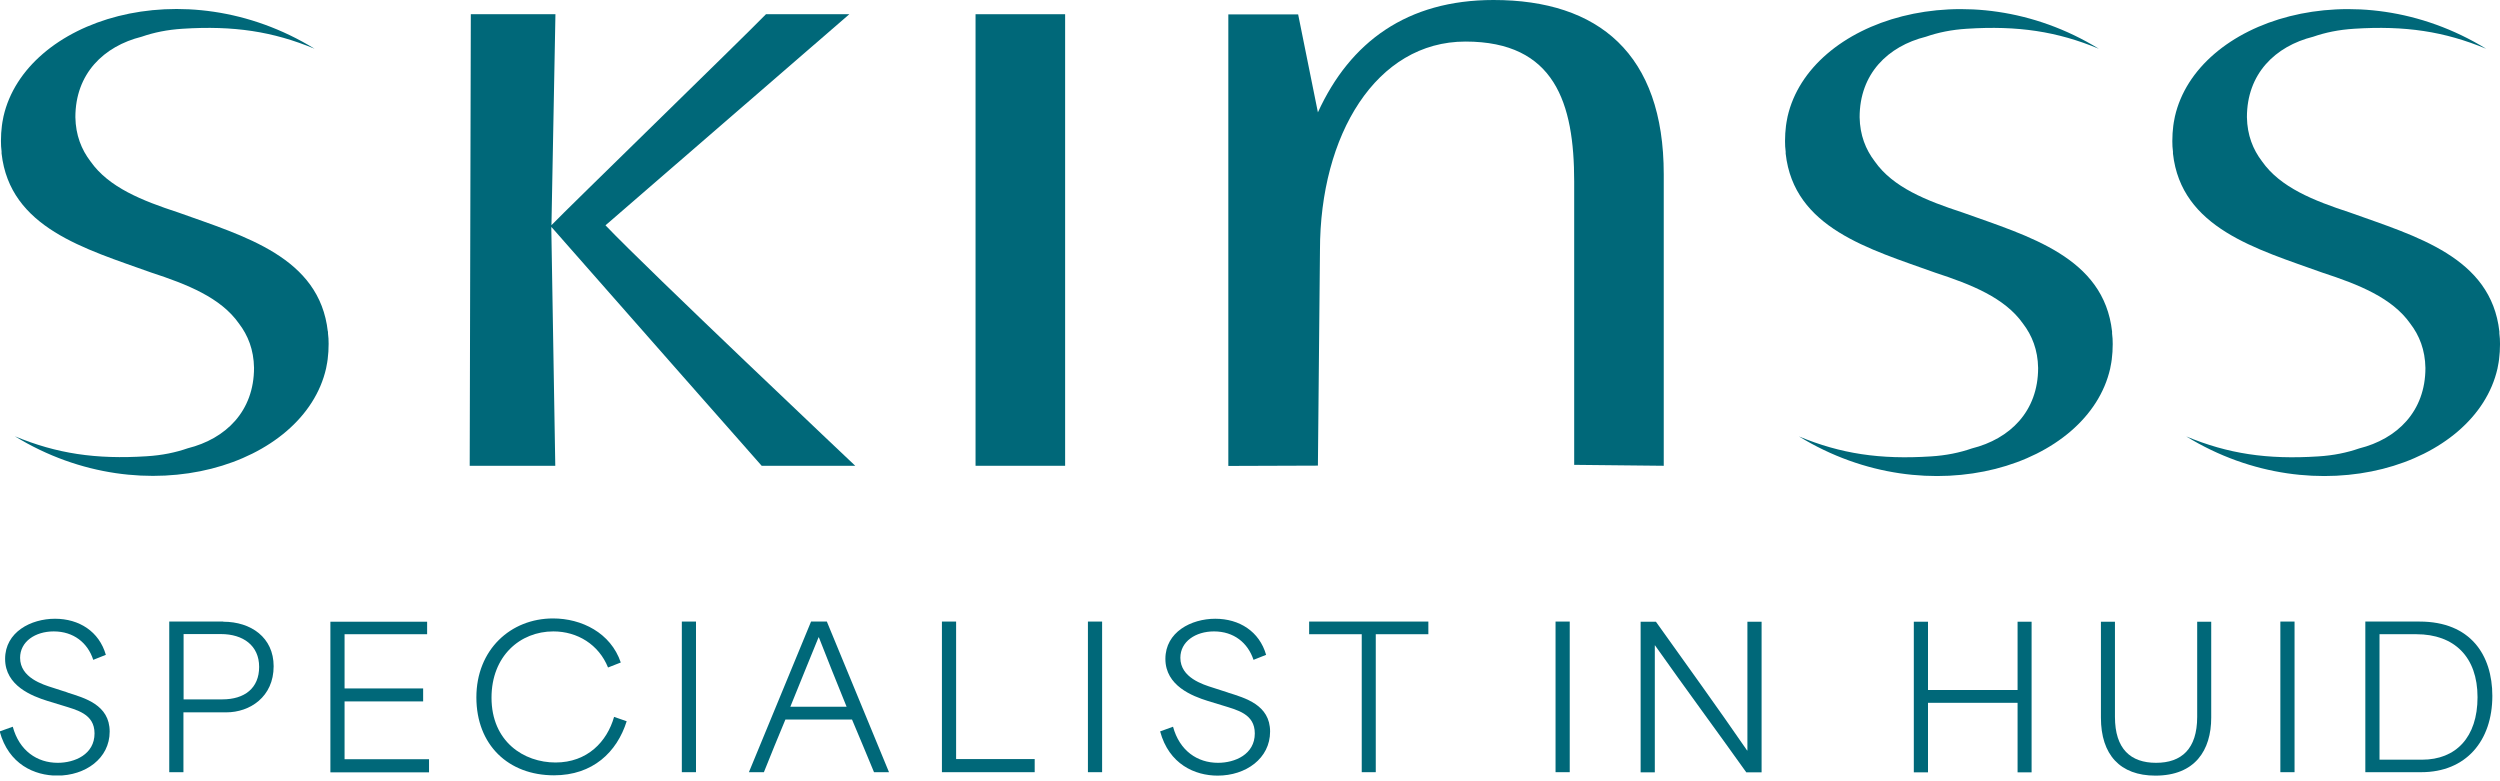
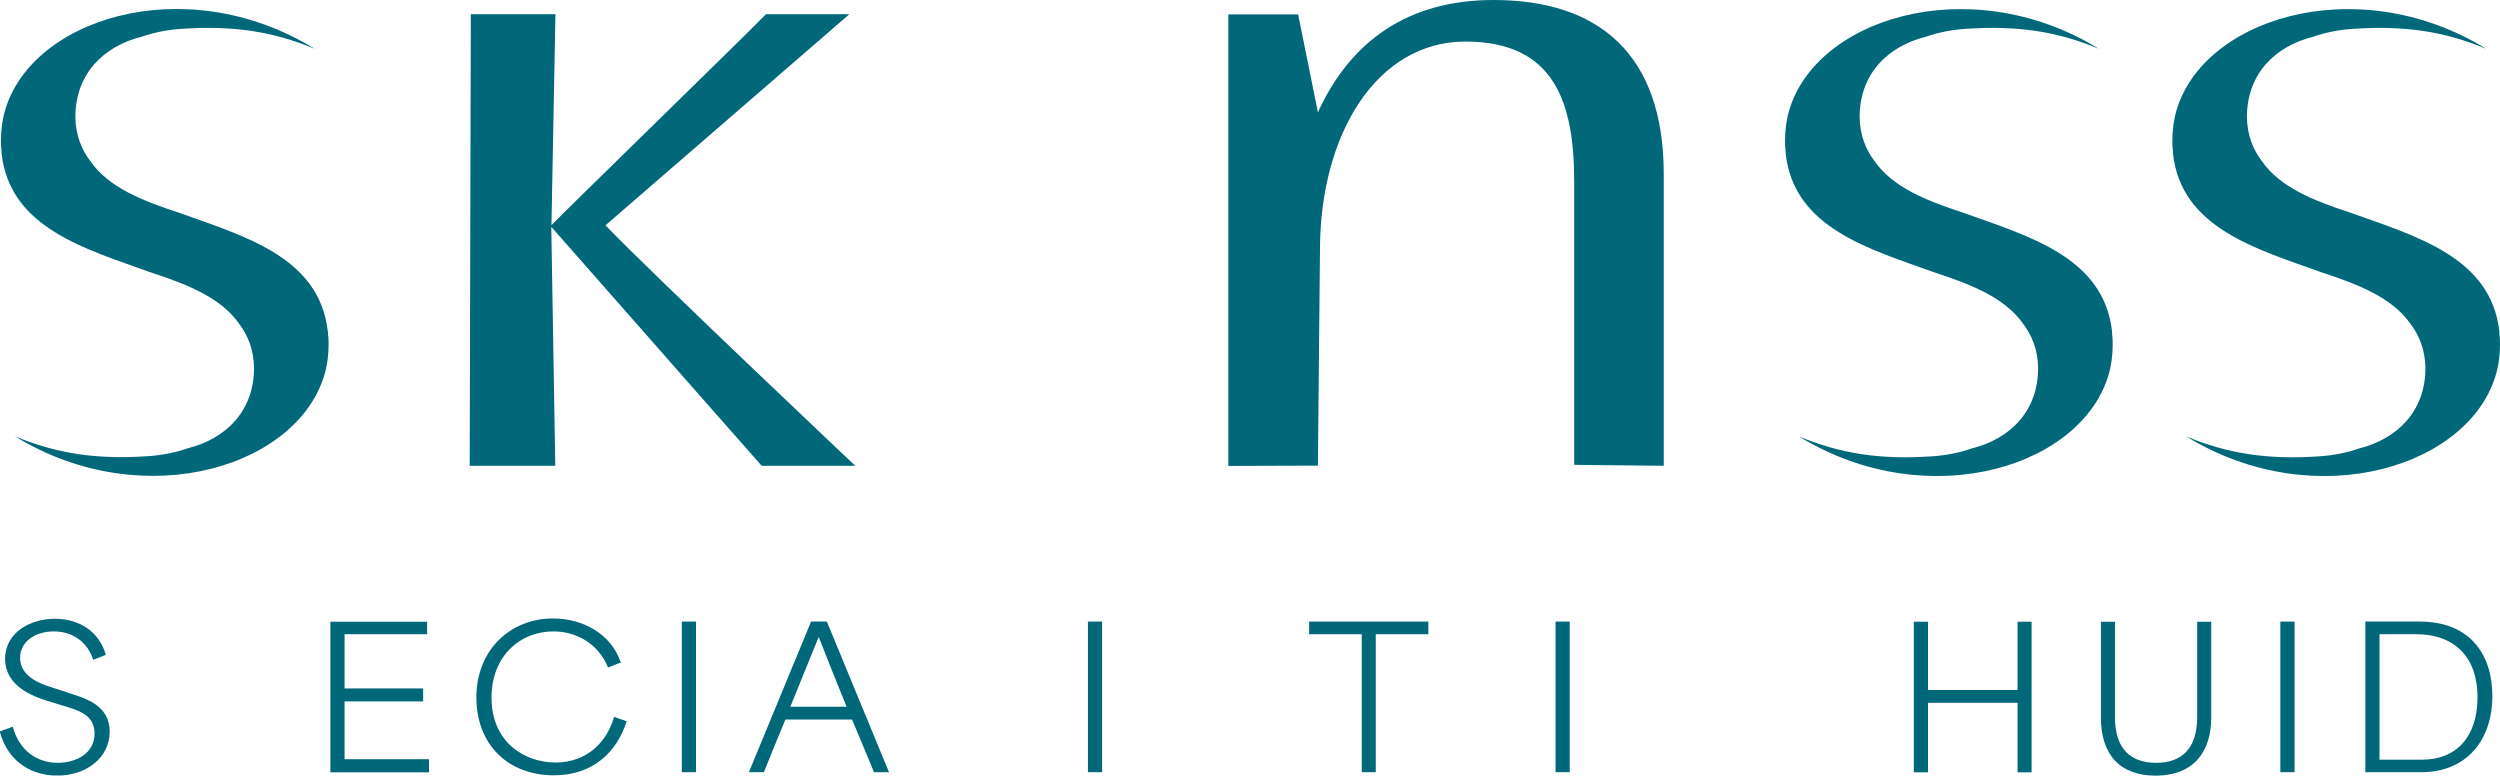
<svg xmlns="http://www.w3.org/2000/svg" width="160" height="50" viewBox="0 0 160 50" fill="none">
  <g clip-path="url(#clip0_285_482)">
    <path d="M4.326 44.32L3.367 44.01C2.735 43.81 1.286 43.37 1.286 42.1C1.286 41.06 2.255 40.41 3.438 40.41C4.703 40.41 5.611 41.13 5.968 42.23L6.774 41.91C6.345 40.41 5.06 39.6 3.52 39.6C1.98 39.6 0.327 40.45 0.327 42.17C0.327 43.89 2.051 44.55 3.041 44.86L3.959 45.14C4.917 45.44 6.05 45.68 6.05 46.94C6.05 48.28 4.785 48.82 3.693 48.82C2.378 48.82 1.235 48.05 0.817 46.51L-0.02 46.81C0.552 48.92 2.214 49.64 3.663 49.64C5.468 49.64 7.019 48.54 7.019 46.82C7.019 45.1 5.407 44.67 4.305 44.32H4.326Z" fill="#006879" />
-     <path d="M14.29 39.78H10.832V49.42H11.74V45.59H14.484C15.993 45.59 17.513 44.6 17.513 42.64C17.513 40.8 16.065 39.79 14.29 39.79V39.78ZM14.219 44.76H11.75V40.58H14.137C15.565 40.58 16.585 41.32 16.585 42.68C16.585 44.04 15.657 44.76 14.229 44.76H14.219Z" fill="#006879" />
    <path d="M22.052 44.89H27.081V44.06H22.052V40.59H27.336V39.79H21.145V49.43H27.458V48.59H22.052V44.9V44.89Z" fill="#006879" />
    <path d="M35.558 48.8C33.518 48.8 31.457 47.46 31.457 44.65C31.457 41.99 33.283 40.41 35.415 40.41C36.955 40.41 38.322 41.25 38.914 42.72L39.73 42.4C39.087 40.5 37.22 39.58 35.395 39.58C32.681 39.58 30.488 41.58 30.488 44.63C30.488 47.68 32.538 49.62 35.456 49.62C37.934 49.62 39.485 48.14 40.107 46.16L39.301 45.88C38.852 47.46 37.598 48.8 35.548 48.8H35.558Z" fill="#006879" />
    <path d="M44.544 39.78H43.637V49.42H44.544V39.78Z" fill="#006879" />
    <path d="M51.908 39.78L47.93 49.42H48.889C49.337 48.3 49.796 47.17 50.266 46.05H54.529C54.998 47.17 55.478 48.3 55.937 49.42H56.896L52.918 39.78H51.918H51.908ZM50.582 45.23C51.285 43.48 52.04 41.65 52.387 40.79H52.408C52.887 42.01 53.53 43.64 54.182 45.23H50.582Z" fill="#006879" />
-     <path d="M61.191 39.78H60.283V49.42H66.22V48.58H61.191V39.78Z" fill="#006879" />
    <path d="M70.535 39.78H69.627V49.42H70.535V39.78Z" fill="#006879" />
-     <path d="M78.583 44.32L77.624 44.01C76.992 43.81 75.543 43.37 75.543 42.1C75.543 41.06 76.513 40.41 77.696 40.41C78.96 40.41 79.858 41.13 80.225 42.23L81.031 41.91C80.603 40.41 79.317 39.6 77.777 39.6C76.237 39.6 74.585 40.45 74.585 42.17C74.585 43.89 76.308 44.55 77.298 44.86L78.216 45.14C79.175 45.44 80.307 45.68 80.307 46.94C80.307 48.28 79.042 48.82 77.951 48.82C76.635 48.82 75.493 48.05 75.074 46.51L74.248 46.81C74.819 48.92 76.482 49.64 77.93 49.64C79.736 49.64 81.286 48.54 81.286 46.82C81.286 45.1 79.674 44.67 78.573 44.32H78.583Z" fill="#006879" />
    <path d="M83.785 40.59H87.151V49.42H88.049V40.59H91.415V39.78H83.785V40.59Z" fill="#006879" />
    <path d="M100.463 39.78H99.555V49.42H100.463V39.78Z" fill="#006879" />
-     <path d="M111.834 48.03H111.814C109.865 45.2 107.917 42.51 105.979 39.79H105V49.43H105.908V41.3H105.918C107.887 44.09 109.855 46.75 111.763 49.43H112.742V39.79H111.834V48.03Z" fill="#006879" />
    <path d="M129.125 44.16H123.392V39.79H122.484V49.43H123.392V44.98H129.125V49.43H130.022V39.79H129.125V44.16Z" fill="#006879" />
    <path d="M140.62 45.88C140.62 47.94 139.61 48.82 137.988 48.82C136.366 48.82 135.357 47.94 135.357 45.88V39.79H134.459V45.93C134.459 48.3 135.683 49.64 137.947 49.64C140.477 49.64 141.518 48.02 141.518 45.93V39.79H140.62V45.88Z" fill="#006879" />
    <path d="M146.851 39.78H145.943V49.42H146.851V39.78Z" fill="#006879" />
    <path d="M154.849 39.78H151.381V49.42H154.961C157.827 49.42 159.51 47.41 159.51 44.54C159.51 41.93 158.123 39.78 154.849 39.78ZM155.012 48.62H152.289V40.59H154.645C157.083 40.59 158.562 42.05 158.562 44.62C158.562 47.19 157.175 48.62 155.012 48.62Z" fill="#006879" />
-     <path d="M68.168 0.91H62.435V29.81H68.168V0.91Z" fill="#006879" />
    <path d="M159.96 21.22C159.43 16.45 154.625 15.12 150.392 13.6C148.067 12.84 145.935 11.99 144.772 10.33C144.191 9.57 143.823 8.65 143.803 7.5C143.803 4.72 145.608 2.96 148.046 2.35C148.821 2.08 149.688 1.9 150.668 1.84C153.932 1.63 156.441 2.01 159.113 3.12C150.729 -2.02 140.6 1.27 139.193 7.46C139.172 7.59 139.141 7.71 139.121 7.84C139.111 7.91 139.101 7.98 139.09 8.05C139.05 8.37 139.029 8.69 139.029 9.03C139.029 9.26 139.039 9.49 139.07 9.71C139.07 9.75 139.07 9.79 139.07 9.83C139.601 14.6 144.405 15.93 148.638 17.45C150.964 18.21 153.095 19.06 154.258 20.71C154.84 21.47 155.207 22.39 155.227 23.55C155.227 26.33 153.422 28.09 150.984 28.7C150.209 28.97 149.342 29.15 148.362 29.21C145.098 29.42 142.589 29.04 139.917 27.93C148.301 33.07 158.43 29.78 159.838 23.59C159.858 23.46 159.889 23.34 159.909 23.21C159.919 23.14 159.929 23.07 159.94 23C159.98 22.68 160.001 22.36 160.001 22.02C160.001 21.79 159.991 21.56 159.96 21.34C159.96 21.3 159.96 21.26 159.96 21.22Z" fill="#006879" />
    <path d="M135.122 23.21C135.132 23.14 135.142 23.07 135.153 23C135.193 22.68 135.214 22.36 135.214 22.02C135.214 21.79 135.204 21.56 135.173 21.34C135.173 21.3 135.173 21.26 135.173 21.22C134.643 16.45 129.838 15.12 125.605 13.6C123.28 12.84 121.148 11.99 119.985 10.33C119.403 9.57 119.036 8.65 119.016 7.5C119.016 4.72 120.821 2.96 123.259 2.35C124.034 2.08 124.901 1.9 125.881 1.84C129.145 1.63 131.654 2.01 134.326 3.12C125.942 -2.02 115.813 1.27 114.405 7.46C114.385 7.59 114.354 7.71 114.334 7.84C114.324 7.91 114.314 7.98 114.303 8.05C114.263 8.37 114.242 8.69 114.242 9.03C114.242 9.26 114.252 9.49 114.283 9.71C114.283 9.75 114.283 9.79 114.283 9.83C114.813 14.6 119.618 15.93 123.851 17.45C126.176 18.21 128.308 19.06 129.471 20.71C130.052 21.47 130.42 22.39 130.44 23.55C130.44 26.33 128.635 28.09 126.197 28.7C125.422 28.97 124.555 29.15 123.575 29.21C120.311 29.42 117.802 29.04 115.13 27.93C123.514 33.07 133.643 29.78 135.051 23.59C135.071 23.46 135.102 23.34 135.122 23.21Z" fill="#006879" />
    <path d="M20.981 21.22C20.451 16.45 15.646 15.12 11.413 13.6C9.088 12.84 6.956 11.99 5.793 10.33C5.212 9.57 4.844 8.65 4.824 7.5C4.824 4.72 6.629 2.96 9.067 2.35C9.843 2.08 10.71 1.9 11.689 1.84C14.953 1.63 17.462 2.01 20.134 3.12C11.76 -2.03 1.631 1.26 0.224 7.45C0.203 7.58 0.173 7.7 0.152 7.83C0.142 7.9 0.132 7.97 0.122 8.04C0.081 8.36 0.061 8.68 0.061 9.02C0.061 9.25 0.071 9.48 0.101 9.7C0.101 9.74 0.101 9.78 0.101 9.82C0.632 14.59 5.436 15.92 9.669 17.44C11.995 18.2 14.127 19.05 15.289 20.7C15.871 21.46 16.238 22.38 16.258 23.54C16.258 26.32 14.453 28.08 12.015 28.69C11.24 28.96 10.373 29.14 9.394 29.2C6.13 29.41 3.62 29.03 0.948 27.92C9.333 33.06 19.461 29.77 20.869 23.58C20.889 23.45 20.92 23.33 20.94 23.2C20.951 23.13 20.961 23.06 20.971 22.99C21.012 22.67 21.032 22.35 21.032 22.01C21.032 21.78 21.022 21.55 20.991 21.33C20.991 21.29 20.991 21.25 20.991 21.21L20.981 21.22Z" fill="#006879" />
    <path d="M106.48 11.15C106.48 3.45 102.308 0 95.586 0C90.058 0 86.406 2.68 84.346 7.19L83.081 0.92H78.613V29.82L84.346 29.8L84.478 16.01C84.478 8.64 88.069 2.66 93.791 2.66C99.513 2.66 100.748 6.6 100.748 11.62V29.75L106.48 29.81V11.15Z" fill="#006879" />
    <path d="M35.303 14.54C39.832 19.7 48.747 29.81 48.747 29.81H54.735C54.735 29.81 41.413 17.22 38.751 14.42L54.357 0.91H49.023C47.431 2.54 36.293 13.37 35.293 14.41L35.548 0.91H30.132L30.061 29.81H35.538L35.283 14.54H35.303Z" fill="#006879" />
  </g>
  <defs>
    <clipPath id="clip0_285_482">
      <rect width="160" height="49.63" fill="white" />
    </clipPath>
  </defs>
</svg>